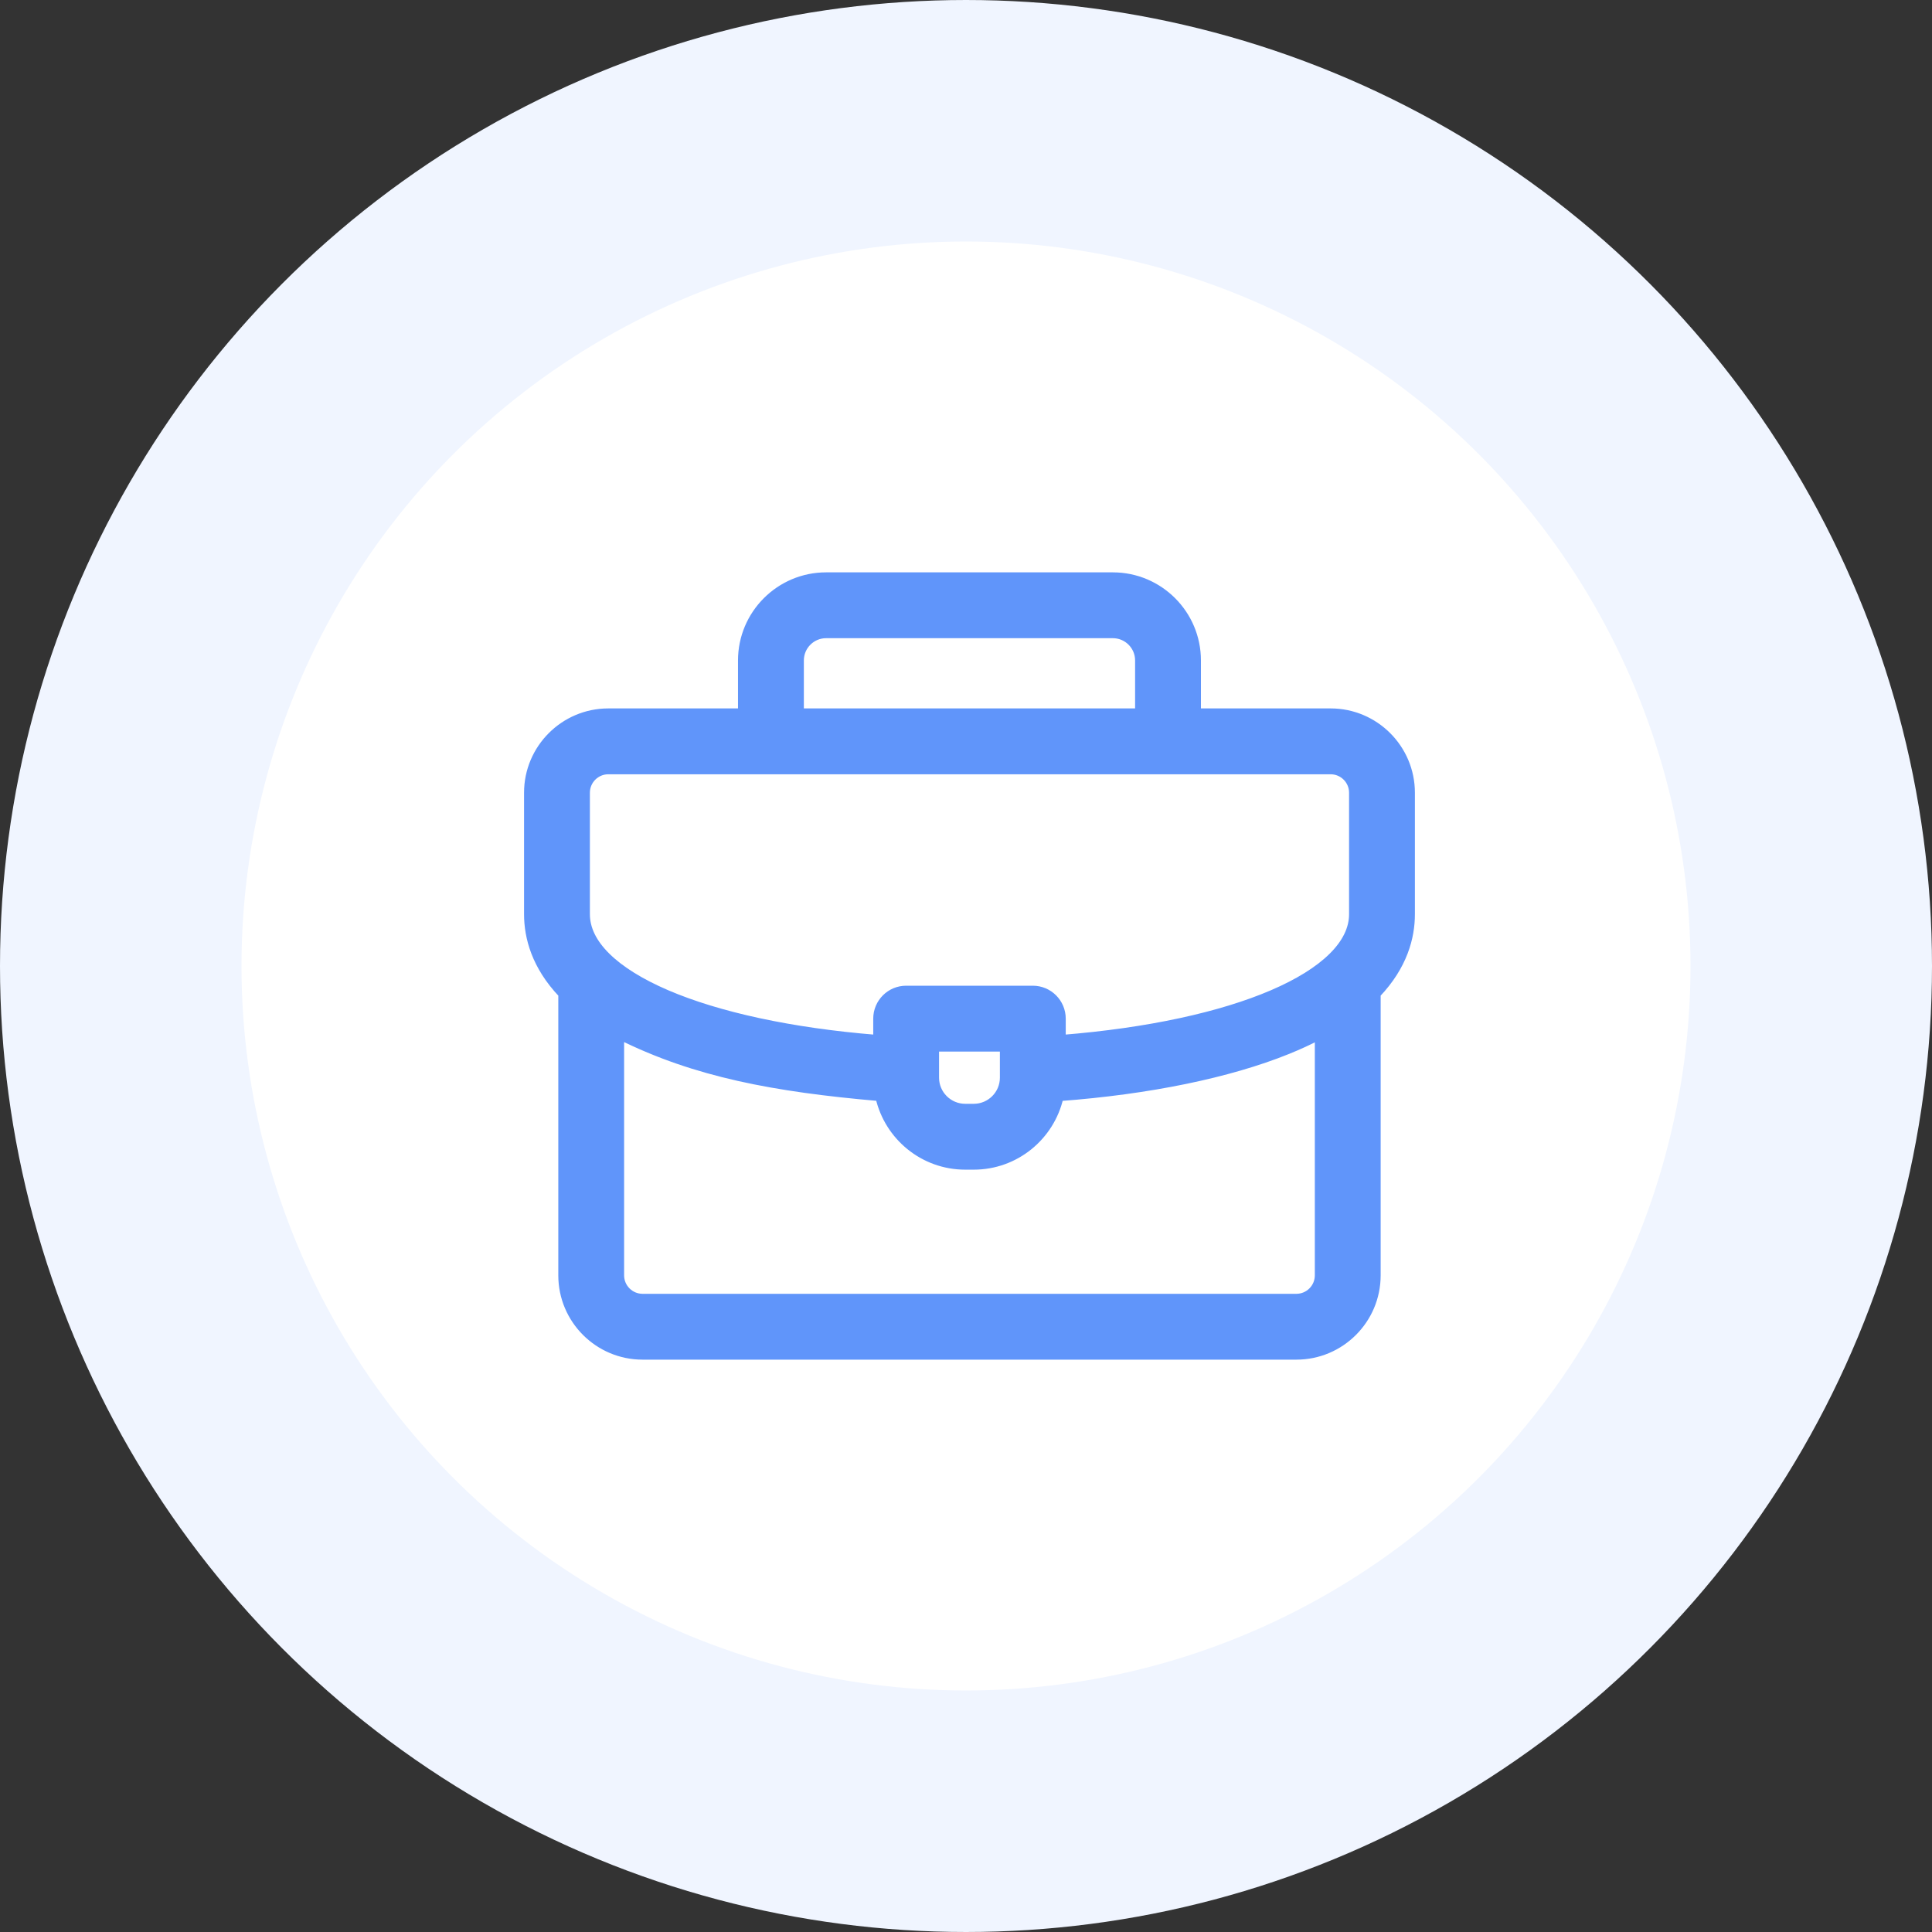
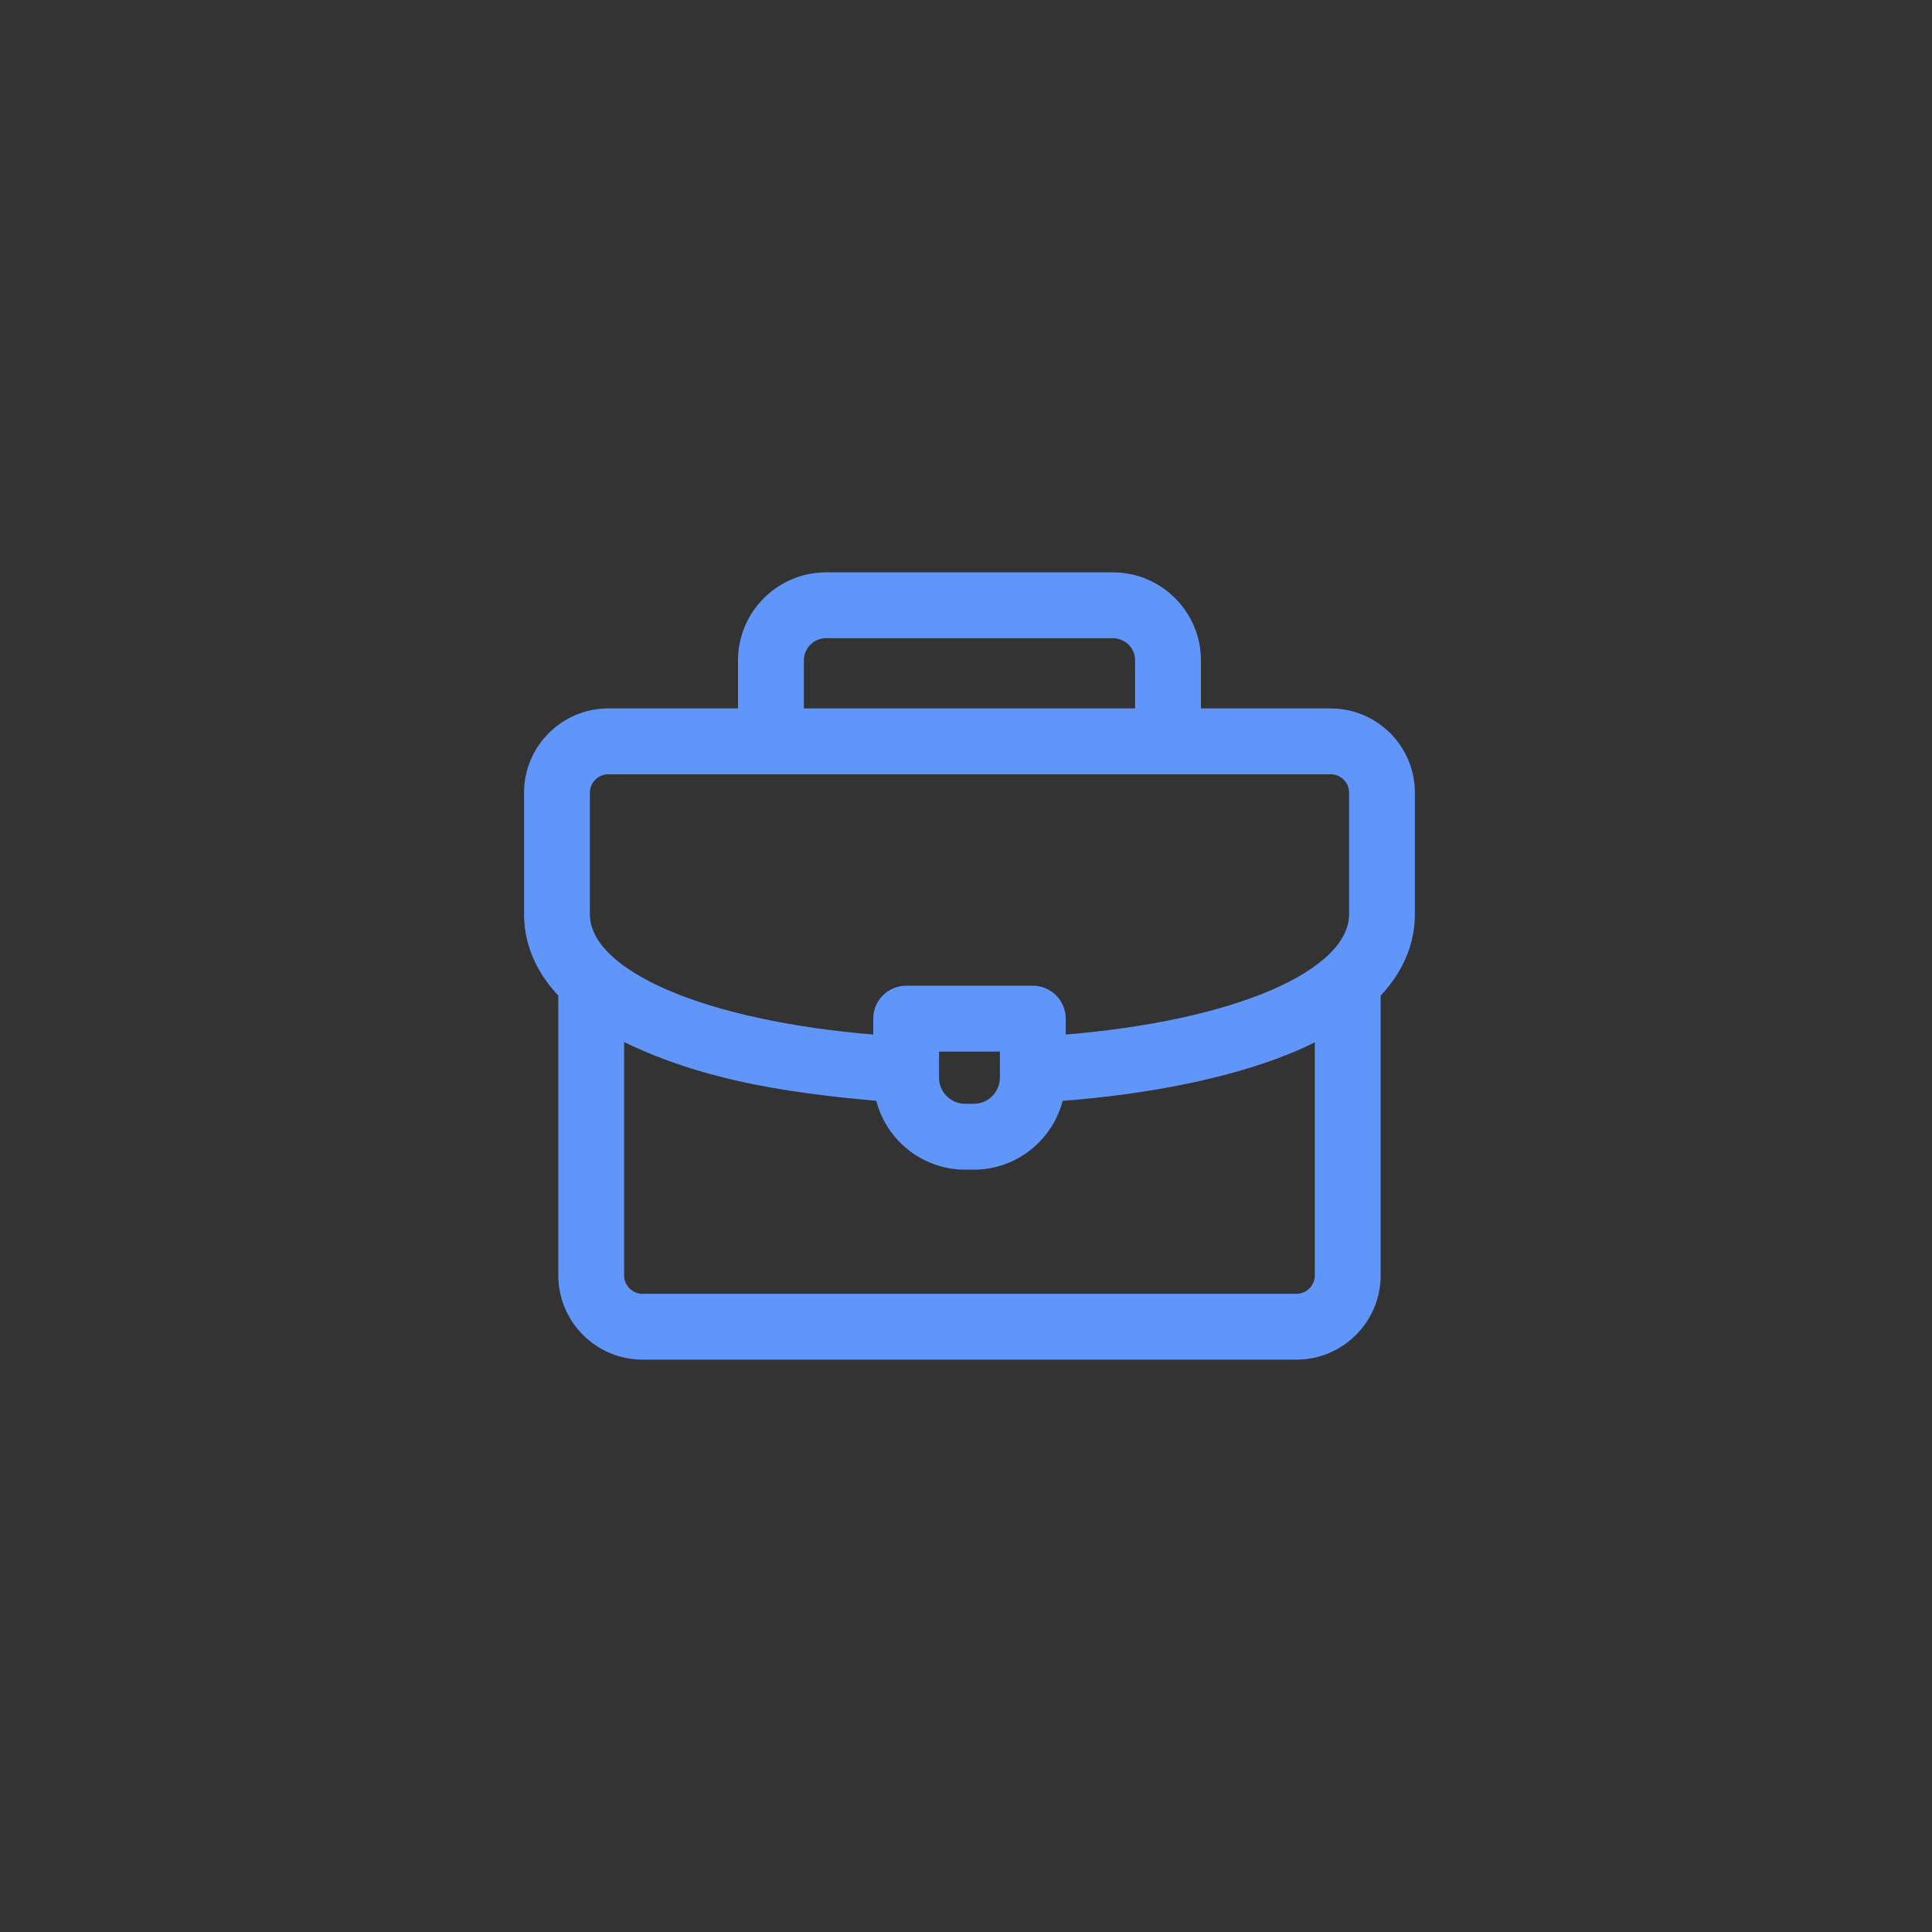
<svg xmlns="http://www.w3.org/2000/svg" width="80" height="80" viewBox="0 0 80 80" fill="none">
  <rect x="0" y="0" width="80" height="80" fill="#333333" stroke="none" />
-   <circle cx="40" cy="40" r="35" fill="white" stroke="#F0F5FF" stroke-width="10" />
  <path d="M46.082 23.85C48.01 23.85 49.578 25.419 49.578 27.347V29.484H55.099C56.94 29.484 58.438 30.983 58.438 32.824V37.855C58.438 38.818 58.126 40.006 57.02 41.168V52.81C57.02 54.652 55.522 56.15 53.681 56.15H26.606C24.765 56.15 23.268 54.652 23.268 52.81V41.168C22.162 40.005 21.85 38.817 21.85 37.855V32.824C21.85 30.983 23.348 29.484 25.189 29.484H30.709V27.347C30.709 25.419 32.278 23.85 34.206 23.85H46.082ZM25.693 52.81C25.693 53.314 26.103 53.723 26.606 53.724H53.681C54.184 53.724 54.594 53.314 54.594 52.81V42.918C54.207 43.119 53.783 43.315 53.319 43.503C50.88 44.49 47.557 45.169 43.883 45.443C43.51 47.067 42.057 48.283 40.321 48.283H39.967C38.231 48.283 36.777 47.067 36.404 45.442C32.064 45.065 28.795 44.452 25.693 42.91V52.81ZM38.734 44.625C38.735 45.304 39.288 45.856 39.967 45.856H40.321C41 45.856 41.553 45.304 41.553 44.625V43.393H38.734V44.625ZM25.189 31.911C24.686 31.911 24.276 32.321 24.276 32.824V37.855C24.276 38.456 24.564 39.043 25.131 39.601C25.698 40.159 26.536 40.68 27.611 41.142C29.729 42.05 32.736 42.715 36.309 43.002V42.18C36.309 41.51 36.852 40.966 37.522 40.966H42.767C43.436 40.966 43.98 41.51 43.98 42.18V43.002C47.555 42.716 50.562 42.053 52.679 41.145C53.753 40.684 54.592 40.163 55.158 39.603C55.724 39.045 56.012 38.457 56.012 37.855V32.824C56.012 32.321 55.602 31.911 55.099 31.911H25.189ZM34.206 26.276C33.616 26.276 33.136 26.757 33.136 27.347V29.484H47.152V27.347C47.152 26.757 46.672 26.276 46.082 26.276H34.206Z" fill="#6095FA" stroke="#6095FA" stroke-width="0.3" />
</svg>